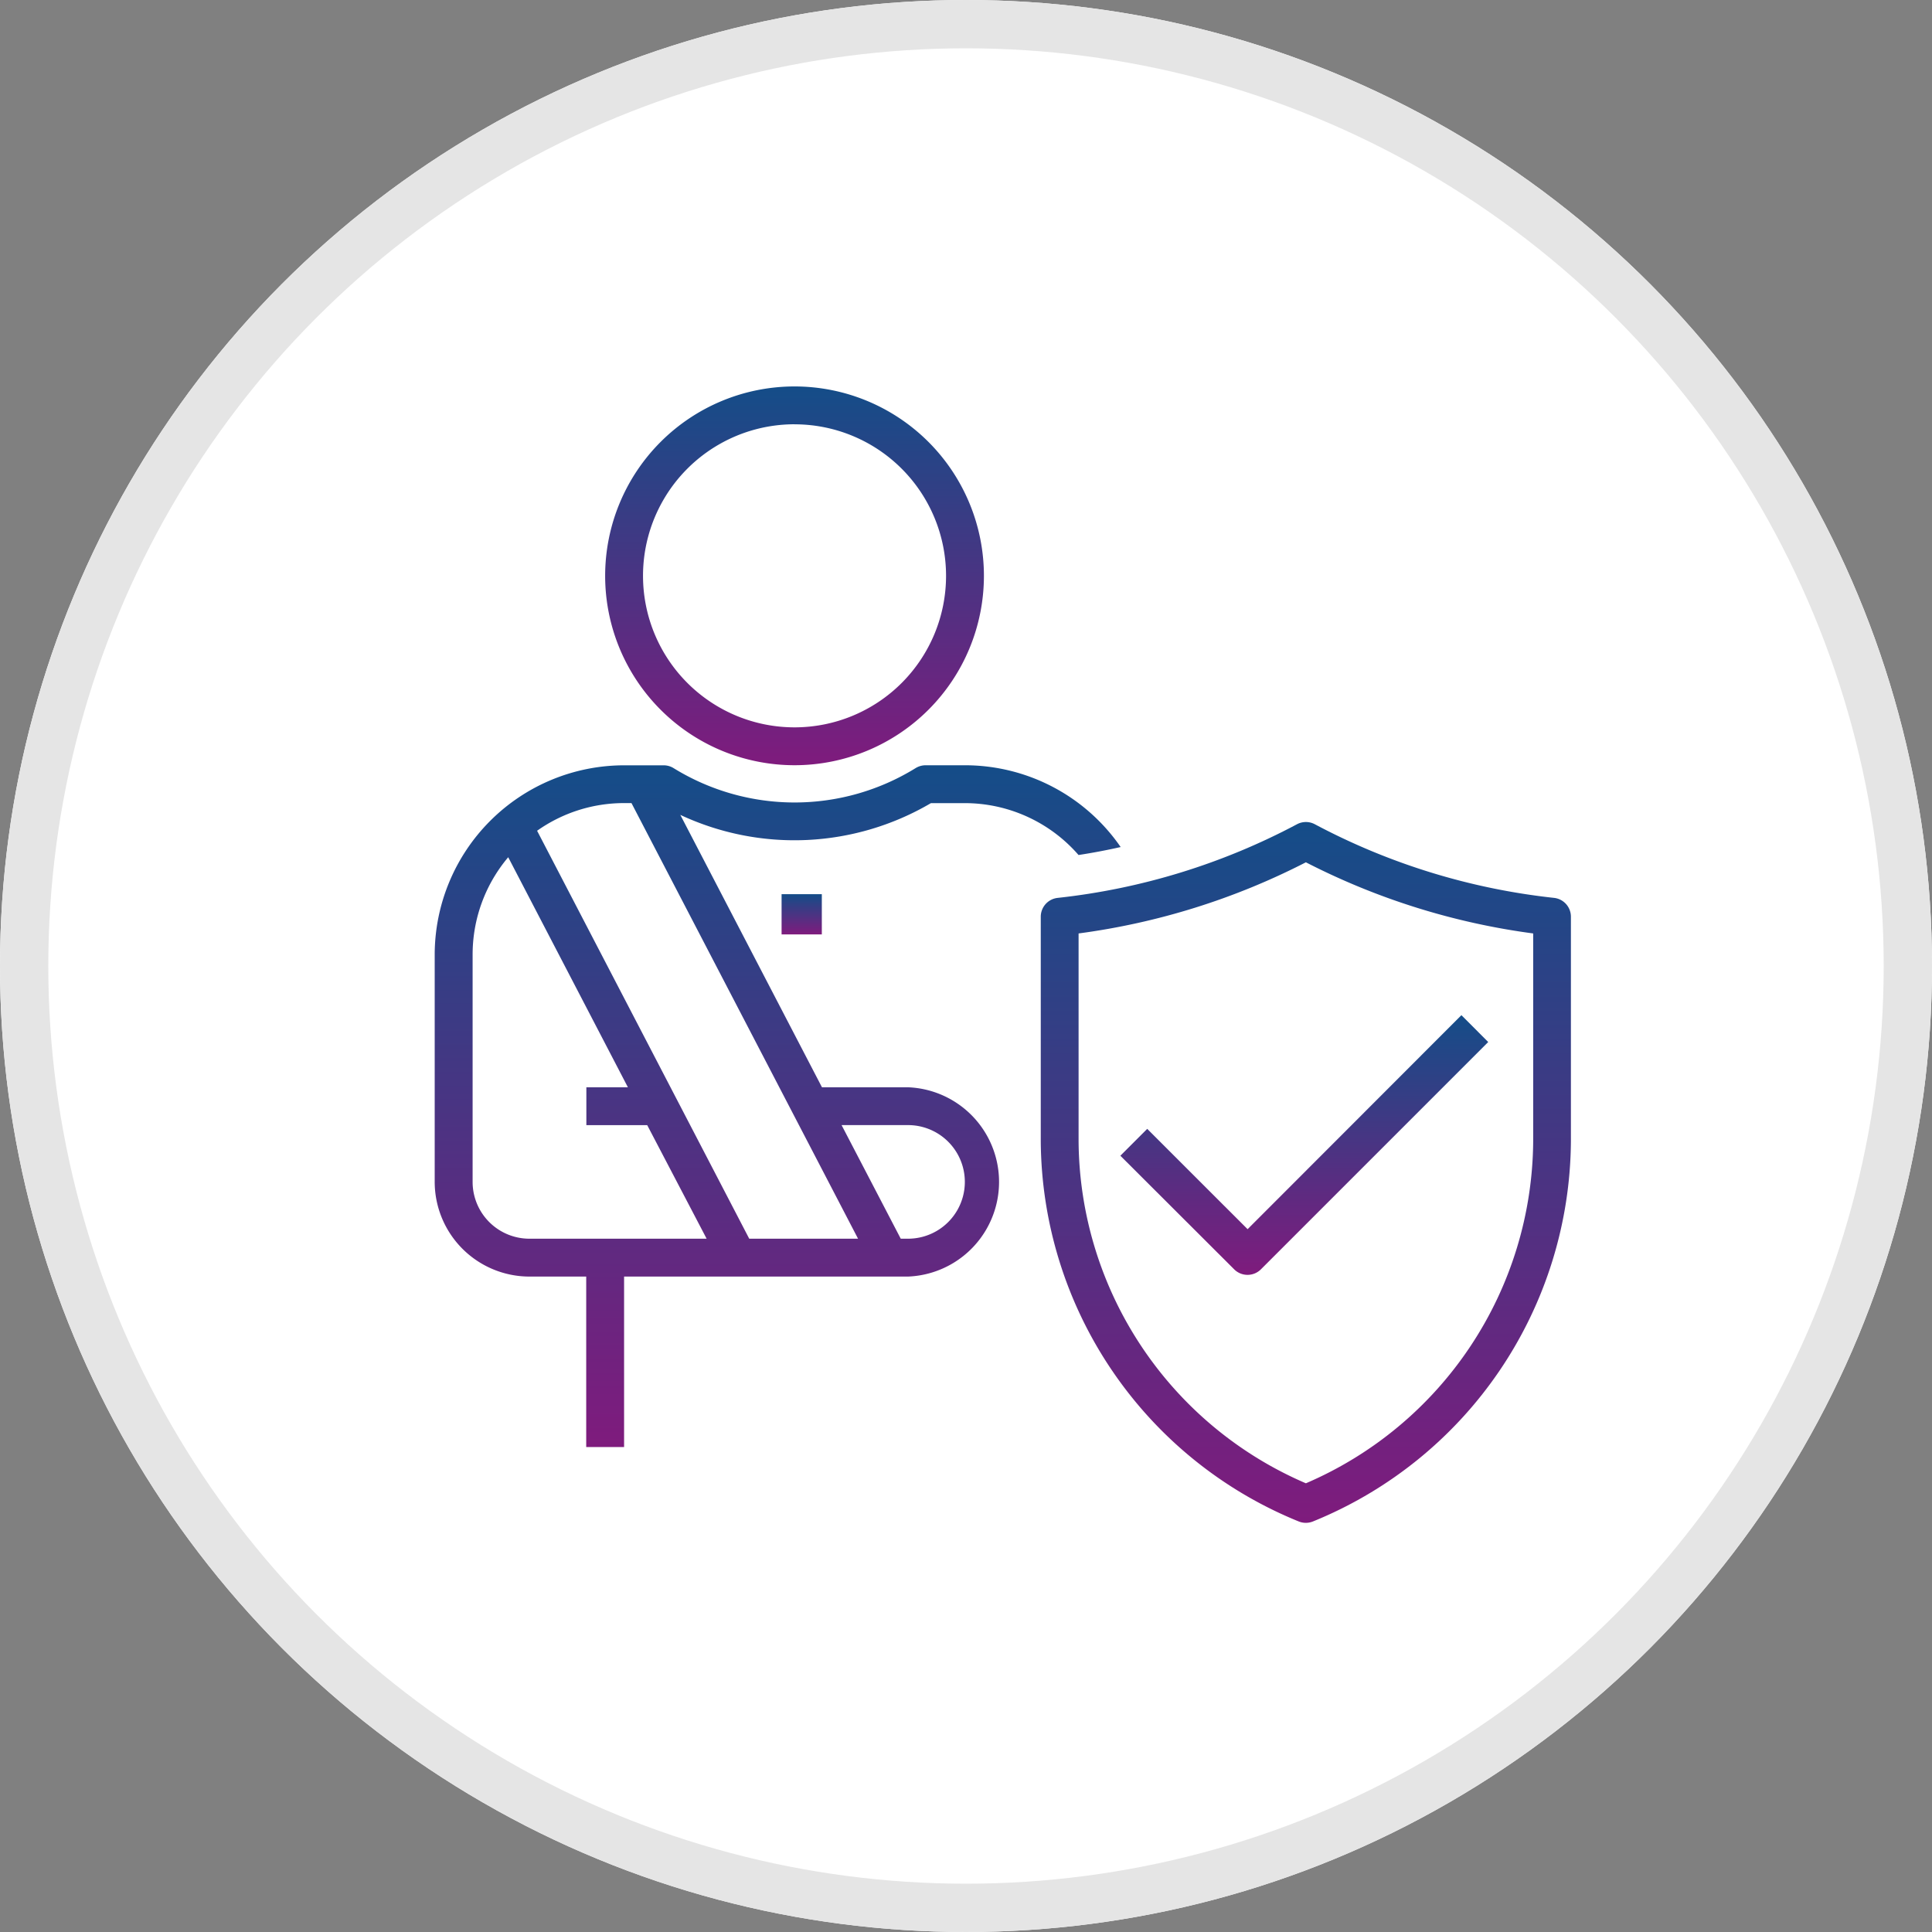
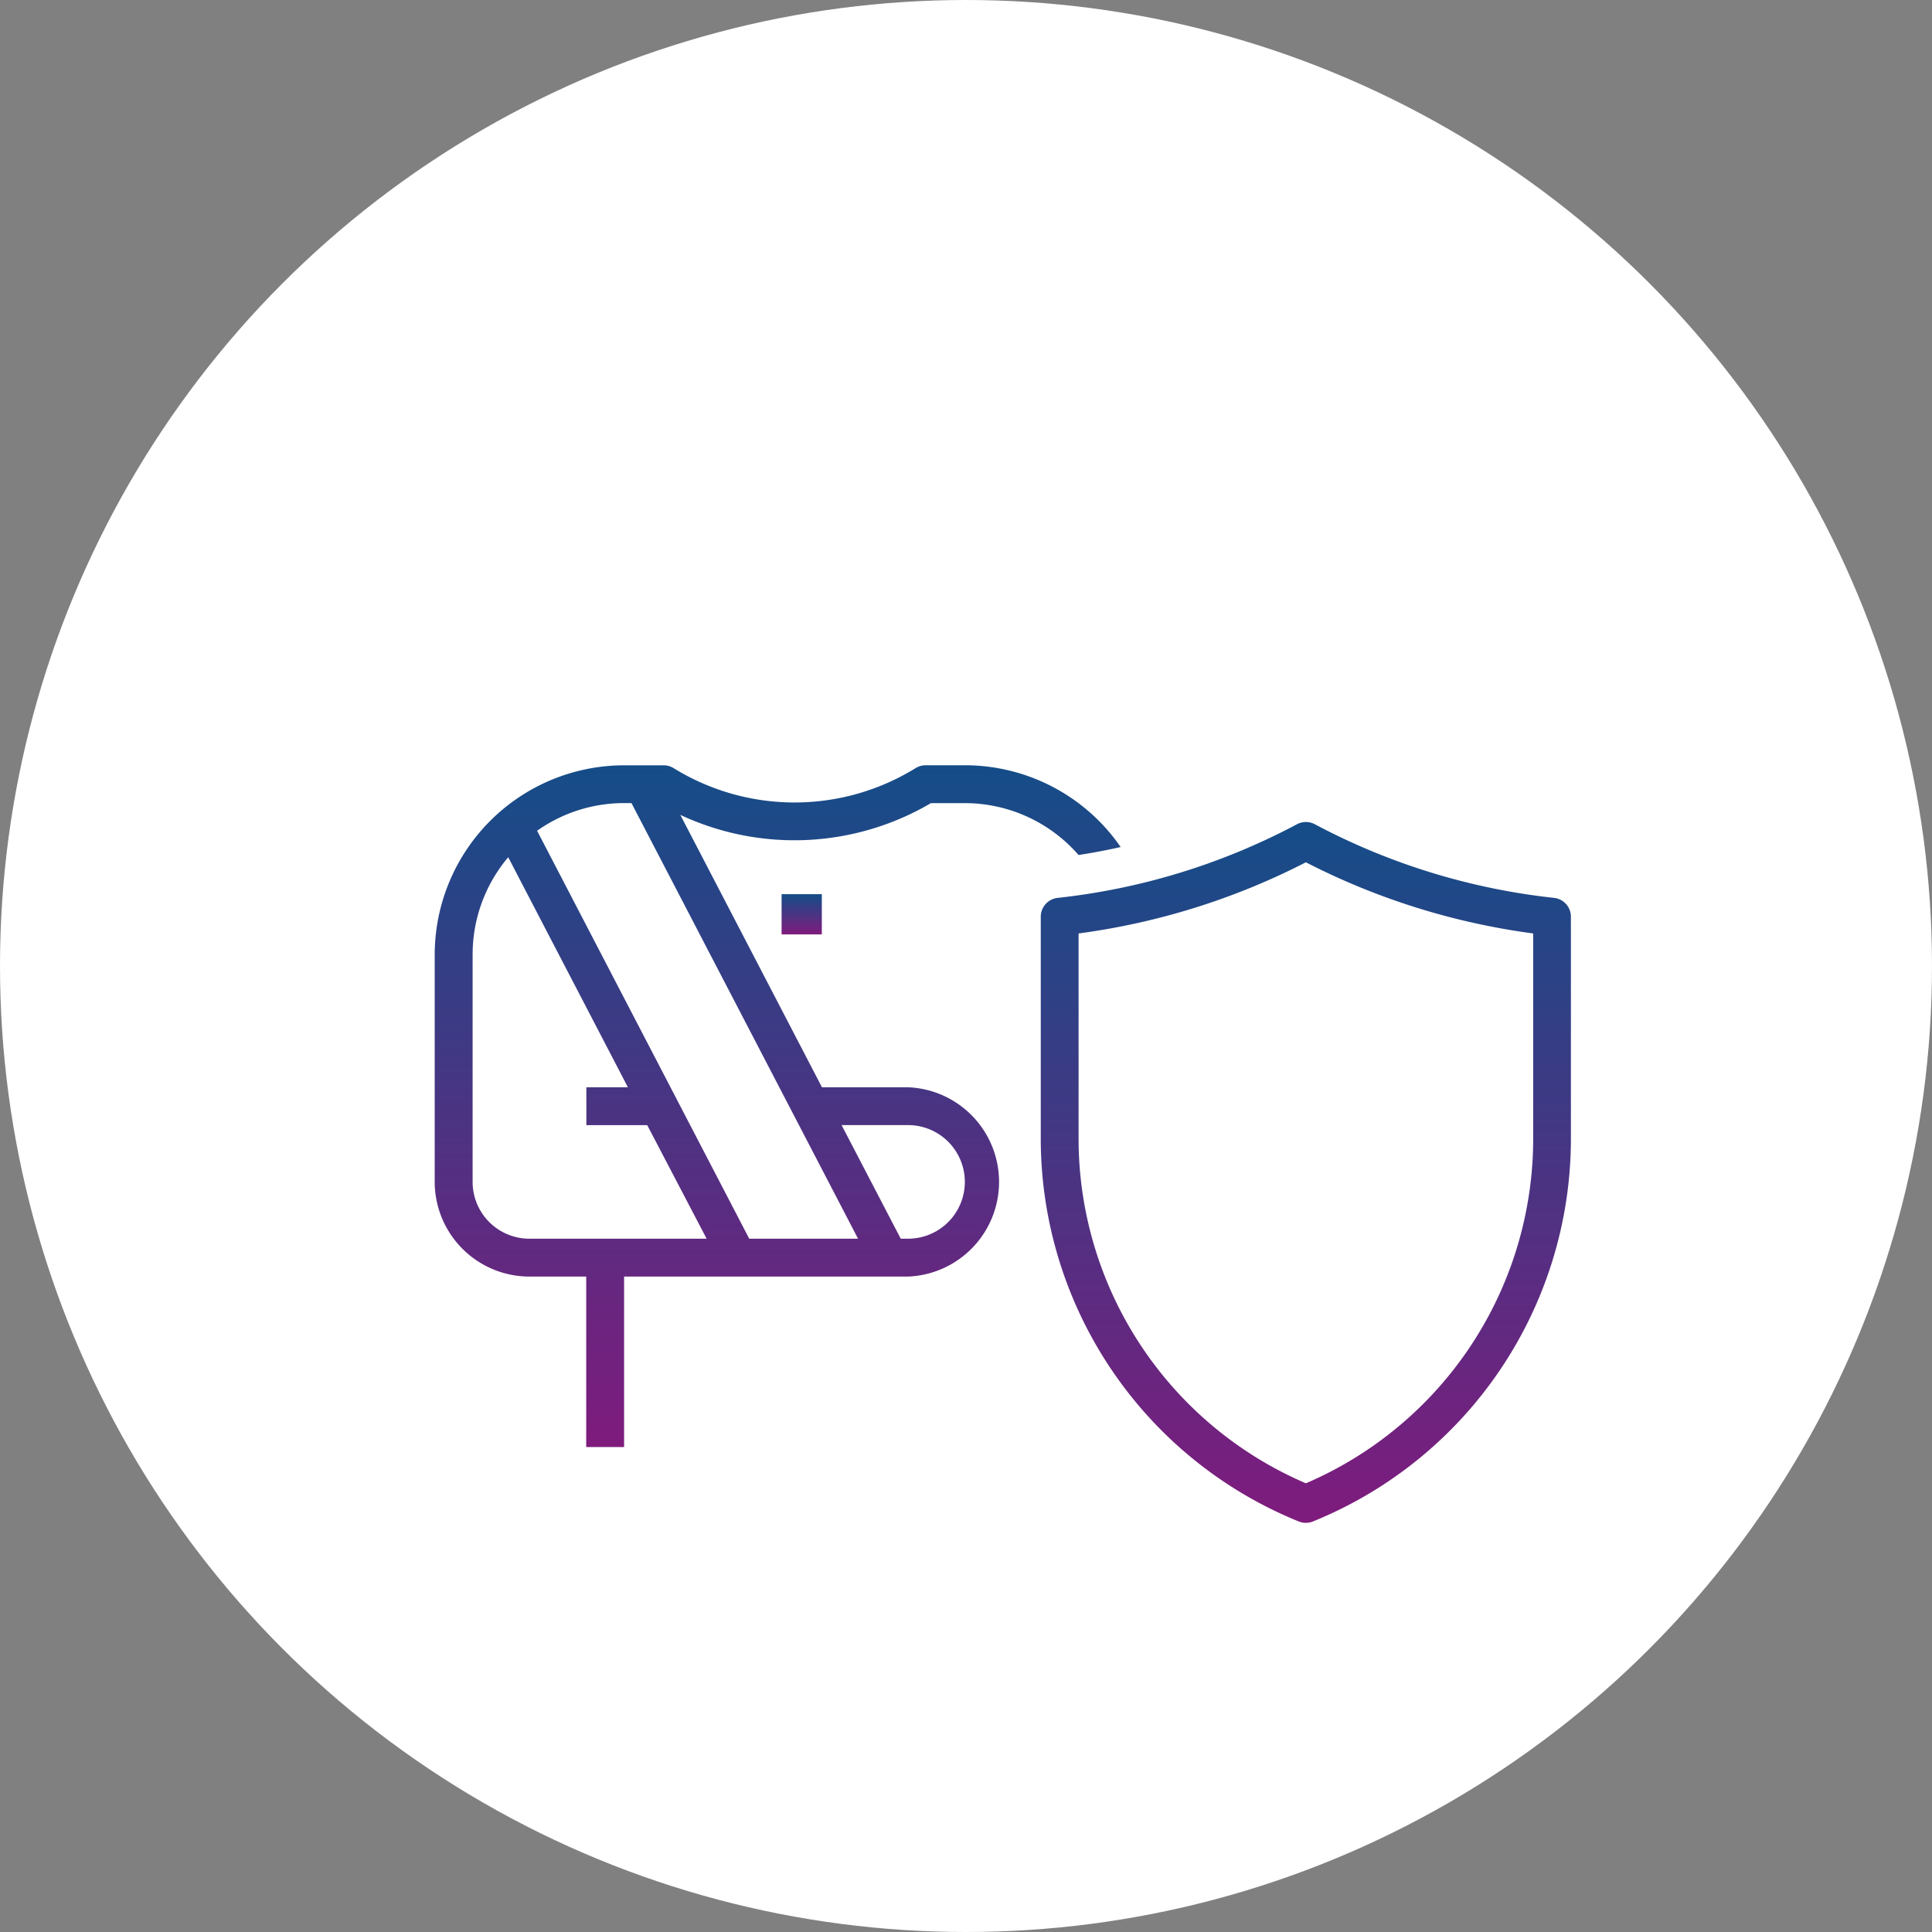
<svg xmlns="http://www.w3.org/2000/svg" width="40" height="40" viewBox="0 0 40 40">
  <rect x="0" y="0" width="40" height="40" fill="#808080" stroke="none" />
  <defs>
    <linearGradient id="linear-gradient" x1="0.5" x2="0.5" y2="1" gradientUnits="objectBoundingBox">
      <stop offset="0" stop-color="#144d88" />
      <stop offset="1" stop-color="#7f1b7d" />
    </linearGradient>
  </defs>
  <g id="Group_Personal_Accident" data-name="Group Personal Accident" transform="translate(-263 -3747)">
    <g id="Ellipse_567" data-name="Ellipse 567" transform="translate(263 3747)" fill="#fff" stroke="#e5e5e5" stroke-width="1">
      <circle cx="20" cy="20" r="20" stroke="none" />
-       <circle cx="20" cy="20" r="19.5" fill="none" />
    </g>
    <g id="Outline" transform="translate(270 3753)">
-       <path id="Path_16768" d="M16.871,9.843A3.921,3.921,0,1,0,12.95,5.921h0A3.921,3.921,0,0,0,16.871,9.843Zm0-7.058a3.137,3.137,0,1,1-3.137,3.137A3.137,3.137,0,0,1,16.871,2.784Z" transform="translate(-7.421 0)" fill="url(#linear-gradient)" />
      <rect id="Rectangle_721" width="0.833" height="0.833" transform="translate(9.182 12.513)" fill="url(#linear-gradient)" />
      <path id="Path_16769" d="M51.564,31.555a13.684,13.684,0,0,1-4.956-1.525.394.394,0,0,0-.369,0,13.7,13.7,0,0,1-4.956,1.525.392.392,0,0,0-.349.39v4.647a8.556,8.556,0,0,0,5.338,7.872.393.393,0,0,0,.3,0,8.555,8.555,0,0,0,5.338-7.872V31.944A.392.392,0,0,0,51.564,31.555Zm-.435,5.036a7.766,7.766,0,0,1-4.706,7.084,7.767,7.767,0,0,1-4.706-7.084v-4.3a14.461,14.461,0,0,0,4.706-1.473,14.456,14.456,0,0,0,4.706,1.473Z" transform="translate(-26.386 -18.965)" fill="url(#linear-gradient)" />
-       <path id="Path_16770" d="M46.6,44.747l-.556.556L48.4,47.655a.392.392,0,0,0,.554,0l4.706-4.706-.555-.556-4.427,4.431Z" transform="translate(-29.848 -27.375)" fill="url(#linear-gradient)" />
      <path id="Path_16771" d="M11.8,33H10.018l-2.933-5.64a5.576,5.576,0,0,0,5.189-.243h.706a3.12,3.12,0,0,1,2.35,1.074c.294-.045.584-.1.872-.165a3.915,3.915,0,0,0-3.223-1.693h-.815a.4.4,0,0,0-.209.06,4.768,4.768,0,0,1-5.008,0,.394.394,0,0,0-.209-.059H5.921A3.925,3.925,0,0,0,2,30.253v4.705a1.963,1.963,0,0,0,1.961,1.961H5.137v3.529h.784V36.919H11.8A1.961,1.961,0,0,0,11.8,33ZM3.961,36.135a1.176,1.176,0,0,1-1.176-1.176h0V30.253a3.121,3.121,0,0,1,.737-2.016L6,33h-.86v.784H6.4L7.63,36.135H3.961Zm4.551,0L4.12,27.689a3.115,3.115,0,0,1,1.8-.573h.154l4.691,9.019Zm3.291,0h-.154l-1.225-2.352H11.8a1.176,1.176,0,0,1,0,2.352h0Z" transform="translate(0 -16.489)" fill="url(#linear-gradient)" />
    </g>
  </g>
</svg>